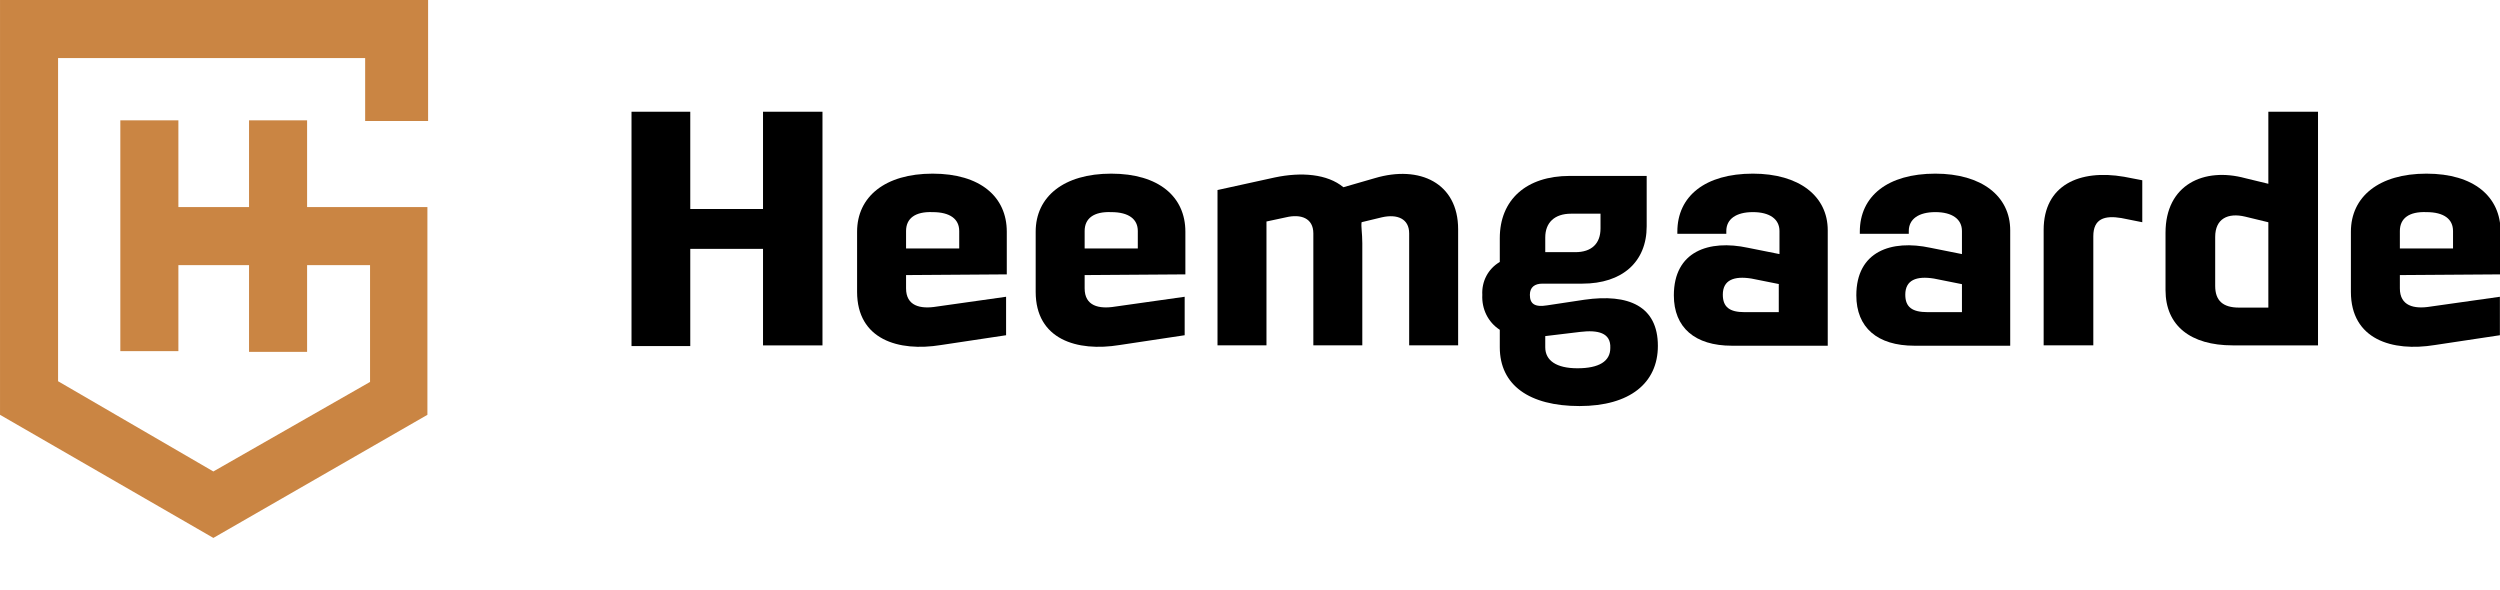
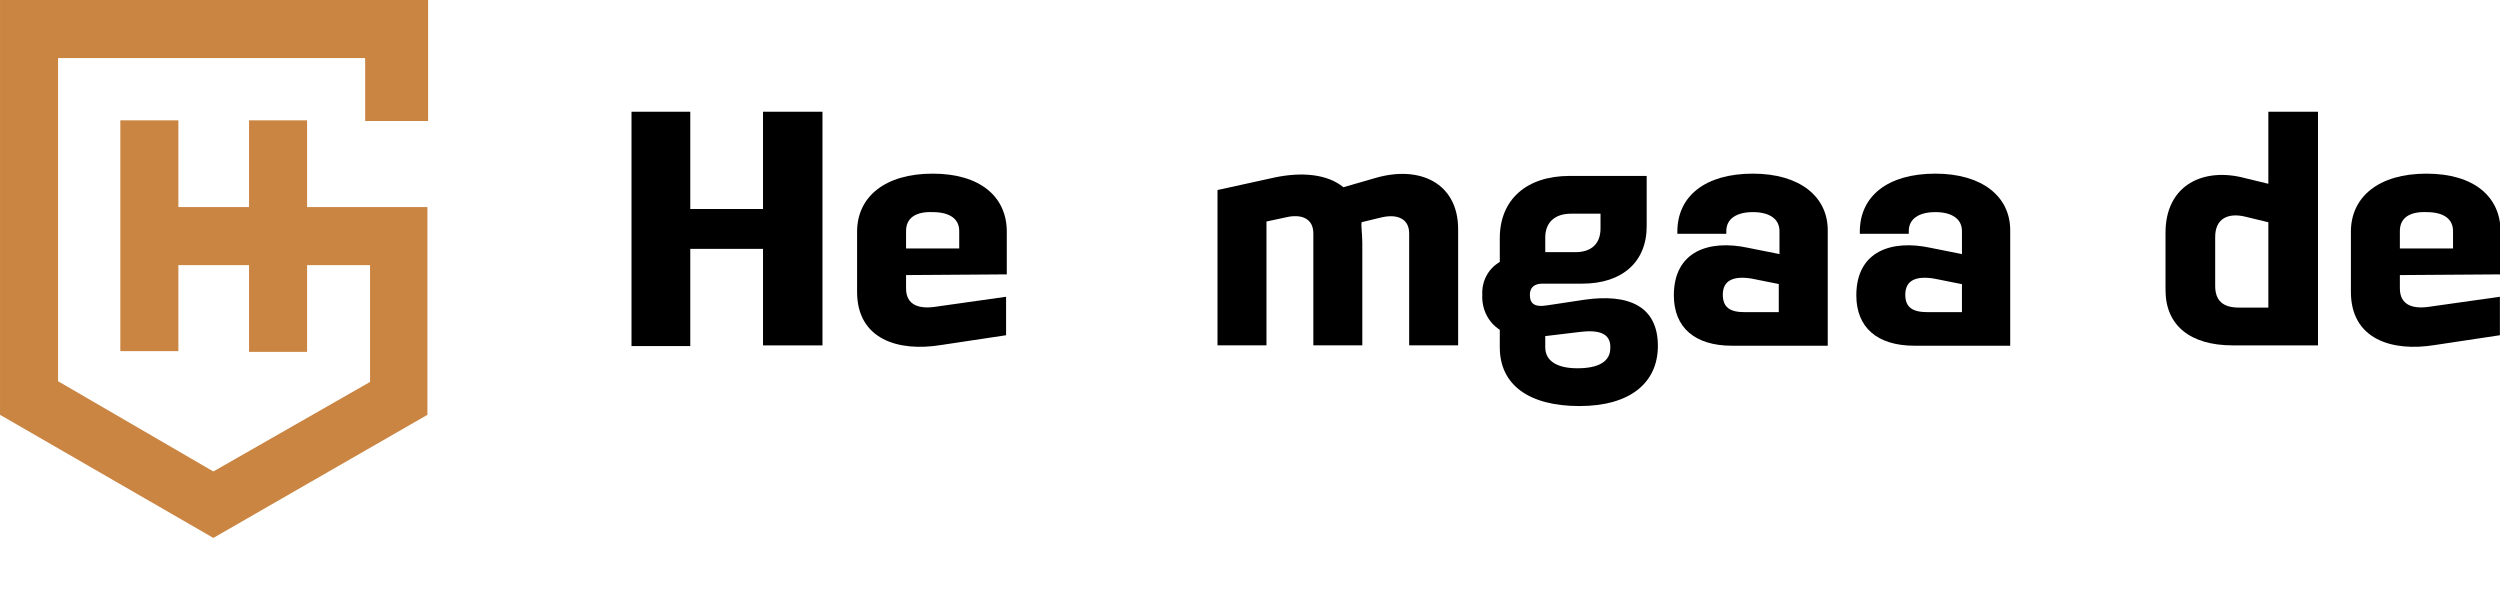
<svg xmlns="http://www.w3.org/2000/svg" xmlns:xlink="http://www.w3.org/1999/xlink" version="1.1" id="Laag_1" x="0px" y="0px" viewBox="0 0 357.4 84.4" style="enable-background:new 0 0 357.4 84.4;" xml:space="preserve">
  <style type="text/css">
	.st0{fill:#CA8543;}
	.st1{clip-path:url(#SVGID_00000160153956877358738130000012697682800297086135_);}
</style>
  <g transform="translate(0.002 0.001)">
    <path class="st0" d="M0,0v59.3l30.5,17.6l30.6-17.6V29.6H43.9V17.2h-8.3v12.4H25.5V17.2h-8.3v33h8.3V37.9h10.1v12.4h8.3V37.9h9   v16.7L30.5,67.4L8.3,54.5V8.3h43.9v9h9V0H0z" />
  </g>
  <g transform="translate(90.281 15.974)">
    <path d="M18.8,33.4V19.6H8.4v13.9H0V0h8.4v13.9h10.4V0h8.5v33.4H18.8z" />
  </g>
  <g>
    <defs>
      <rect id="SVGID_1_" width="357.4" height="84.4" />
    </defs>
    <clipPath id="SVGID_00000126301742504826330340000010998297904545175483_">
      <use xlink:href="#SVGID_1_" style="overflow:visible;" />
    </clipPath>
    <g style="clip-path:url(#SVGID_00000126301742504826330340000010998297904545175483_);">
      <g transform="translate(122.53 24.825)">
-         <path d="M7,10.7h7.6V8.2c0-1.7-1.3-2.7-3.8-2.7C8.3,5.4,7,6.4,7,8.2L7,10.7z M7,14.5v1.9c0,2.5,2,3,4.4,2.6l9.9-1.4v5.5L12,24.5     c-6.1,1-12-0.8-12-7.6V8.3C0,3.3,4,0,10.8,0s10.6,3.3,10.6,8.3v6.1L7,14.5z" />
+         <path d="M7,10.7h7.6V8.2c0-1.7-1.3-2.7-3.8-2.7C8.3,5.4,7,6.4,7,8.2L7,10.7z M7,14.5v1.9c0,2.5,2,3,4.4,2.6l9.9-1.4v5.5L12,24.5     c-6.1,1-12-0.8-12-7.6V8.3C0,3.3,4,0,10.8,0s10.6,3.3,10.6,8.3v6.1L7,14.5" />
      </g>
      <g transform="translate(148.061 24.825)">
-         <path d="M7,10.7h7.6V8.2c0-1.7-1.3-2.7-3.8-2.7C8.3,5.4,7,6.4,7,8.2L7,10.7z M7,14.5v1.9c0,2.5,2,3,4.4,2.6l9.9-1.4v5.5L12,24.5     c-6.1,1-12-0.8-12-7.6V8.3C0,3.3,4,0,10.8,0s10.6,3.3,10.6,8.3v6.1L7,14.5z" />
-       </g>
+         </g>
      <g transform="translate(174.055 24.866)">
        <path d="M20.7,9.9v14.6h-7v-16c0-2.2-1.8-2.8-3.9-2.3L7,6.8v17.7H0V2.3l8.2-1.8C12-0.3,15.7,0,18,1.9l4.5-1.3     c6.4-1.9,11.9,0.7,11.9,7.3v16.6h-7v-16c0-2.1-1.7-2.8-3.9-2.3l-2.9,0.7C20.5,7.5,20.7,8.5,20.7,9.9" />
      </g>
      <g transform="translate(211.91 25.149)">
        <path d="M14,22.3l-5,0.6v1.6c0,1.9,1.6,3,4.6,3c3.1,0,4.7-1,4.7-2.9C18.4,22.4,16.5,22,14,22.3 M16.9,5.4h-4.2     C10.3,5.4,9,6.7,9,8.8v2.1h4.3c2.3,0,3.6-1.2,3.6-3.4L16.9,5.4z M14.6,17.7c6.3-0.9,10.5,0.9,10.5,6.6c0,5.3-4,8.6-11.2,8.6     c-7.2,0-11.4-3-11.4-8.4V22c-1.7-1.1-2.6-3-2.5-5c-0.1-1.9,0.8-3.7,2.5-4.7V8.9c0-5.5,3.8-8.9,10-8.9h11v7.2     c0,5.1-3.5,8.2-9.2,8.2H8.6c-1.1,0-1.8,0.5-1.8,1.6c0,1.3,0.7,1.8,2.5,1.5L14.6,17.7z" />
      </g>
      <g transform="translate(239.294 24.824)">
        <path d="M15.1,15.8L11.1,15C8.6,14.6,7,15.2,7,17.3c0,1.8,1,2.5,3.1,2.5h4.9V15.8z M8.3,24.6C3,24.6,0,22,0,17.4     c0-6.3,5-8,10.6-6.8l4.5,0.9V8.2c0-1.7-1.4-2.7-3.8-2.7c-2.4,0-3.8,1-3.8,2.7v0.4h-7V8.3c0-5.1,4-8.3,10.8-8.3     C17.9,0,22,3.2,22,8.1v16.5L8.3,24.6z" />
      </g>
      <g transform="translate(265.38 24.824)">
        <path d="M15.1,15.8L11.1,15C8.6,14.6,7,15.2,7,17.3c0,1.8,1,2.5,3.2,2.5h4.9V15.8z M8.3,24.6C3,24.6,0,22,0,17.4     c0-6.3,5-8,10.6-6.8l4.5,0.9V8.2c0-1.7-1.4-2.7-3.8-2.7c-2.4,0-3.8,1-3.8,2.7v0.4h-7V8.3c0-5.1,4-8.3,10.8-8.3     C17.9,0,22,3.2,22,8.1v16.5L8.3,24.6z" />
      </g>
      <g transform="translate(292.16 24.97)">
-         <path d="M0,7.9c0-6.4,5.1-8.7,11.5-7.6l2.6,0.5v6l-3-0.6c-2.4-0.4-4,0.1-4,2.6v15.6H0V7.9z" />
-       </g>
+         </g>
      <g transform="translate(309.583 15.974)">
        <path d="M14.7,15.8L11.4,15c-2.5-0.6-4.3,0.3-4.3,2.9v7c0,2.1,1.1,3.1,3.4,3.1h4.2V15.8z M9.6,33.4c-6,0-9.6-2.8-9.6-7.9v-8.2     c0-6.9,5.5-9.4,11.4-7.8l3.3,0.8V0h7.1v33.4H9.6z" />
      </g>
      <g transform="translate(336.085 24.825)">
        <path d="M7,10.7h7.6V8.2c0-1.7-1.3-2.7-3.8-2.7C8.3,5.4,7,6.4,7,8.2L7,10.7z M7,14.5v1.9c0,2.5,2,3,4.4,2.6l9.9-1.4v5.5L12,24.5     c-6.1,1-12-0.8-12-7.6V8.3C0,3.3,4,0,10.8,0s10.6,3.3,10.6,8.3v6.1L7,14.5z" />
      </g>
    </g>
  </g>
  <g>
    <defs>
-       <rect id="SVGID_00000071544168205624533150000012953143920381384844_" x="0" width="357.4" height="84.4" />
-     </defs>
+       </defs>
    <clipPath id="SVGID_00000109728438263731642770000003783483932945526970_">
      <use xlink:href="#SVGID_00000071544168205624533150000012953143920381384844_" style="overflow:visible;" />
    </clipPath>
  </g>
  <g>
    <defs>
      <rect id="SVGID_00000056390992249528064980000012465336301523861948_" x="0" width="357.4" height="84.4" />
    </defs>
    <clipPath id="SVGID_00000093882712311214719770000017276736368948201886_">
      <use xlink:href="#SVGID_00000056390992249528064980000012465336301523861948_" style="overflow:visible;" />
    </clipPath>
  </g>
  <g>
    <defs>
-       <rect id="SVGID_00000000209715430618650640000005504642863102374017_" x="0" width="357.4" height="84.4" />
-     </defs>
+       </defs>
    <clipPath id="SVGID_00000098915561322431922900000001493768278153523626_">
      <use xlink:href="#SVGID_00000000209715430618650640000005504642863102374017_" style="overflow:visible;" />
    </clipPath>
  </g>
  <g>
    <defs>
      <rect id="SVGID_00000109745005952721728640000013433742530368592515_" x="0" width="357.4" height="84.4" />
    </defs>
    <clipPath id="SVGID_00000160170960773327798070000017166266274035326859_">
      <use xlink:href="#SVGID_00000109745005952721728640000013433742530368592515_" style="overflow:visible;" />
    </clipPath>
  </g>
  <g>
    <defs>
      <rect id="SVGID_00000170972257832958421130000009078418562127140785_" x="0" width="357.4" height="84.4" />
    </defs>
    <clipPath id="SVGID_00000037672596993749388260000004702377831619164351_">
      <use xlink:href="#SVGID_00000170972257832958421130000009078418562127140785_" style="overflow:visible;" />
    </clipPath>
  </g>
  <g>
    <defs>
      <rect id="SVGID_00000144340275806738313930000013391173065821339305_" x="0" width="357.4" height="84.4" />
    </defs>
    <clipPath id="SVGID_00000038389192173422885520000013853552444133340329_">
      <use xlink:href="#SVGID_00000144340275806738313930000013391173065821339305_" style="overflow:visible;" />
    </clipPath>
  </g>
</svg>